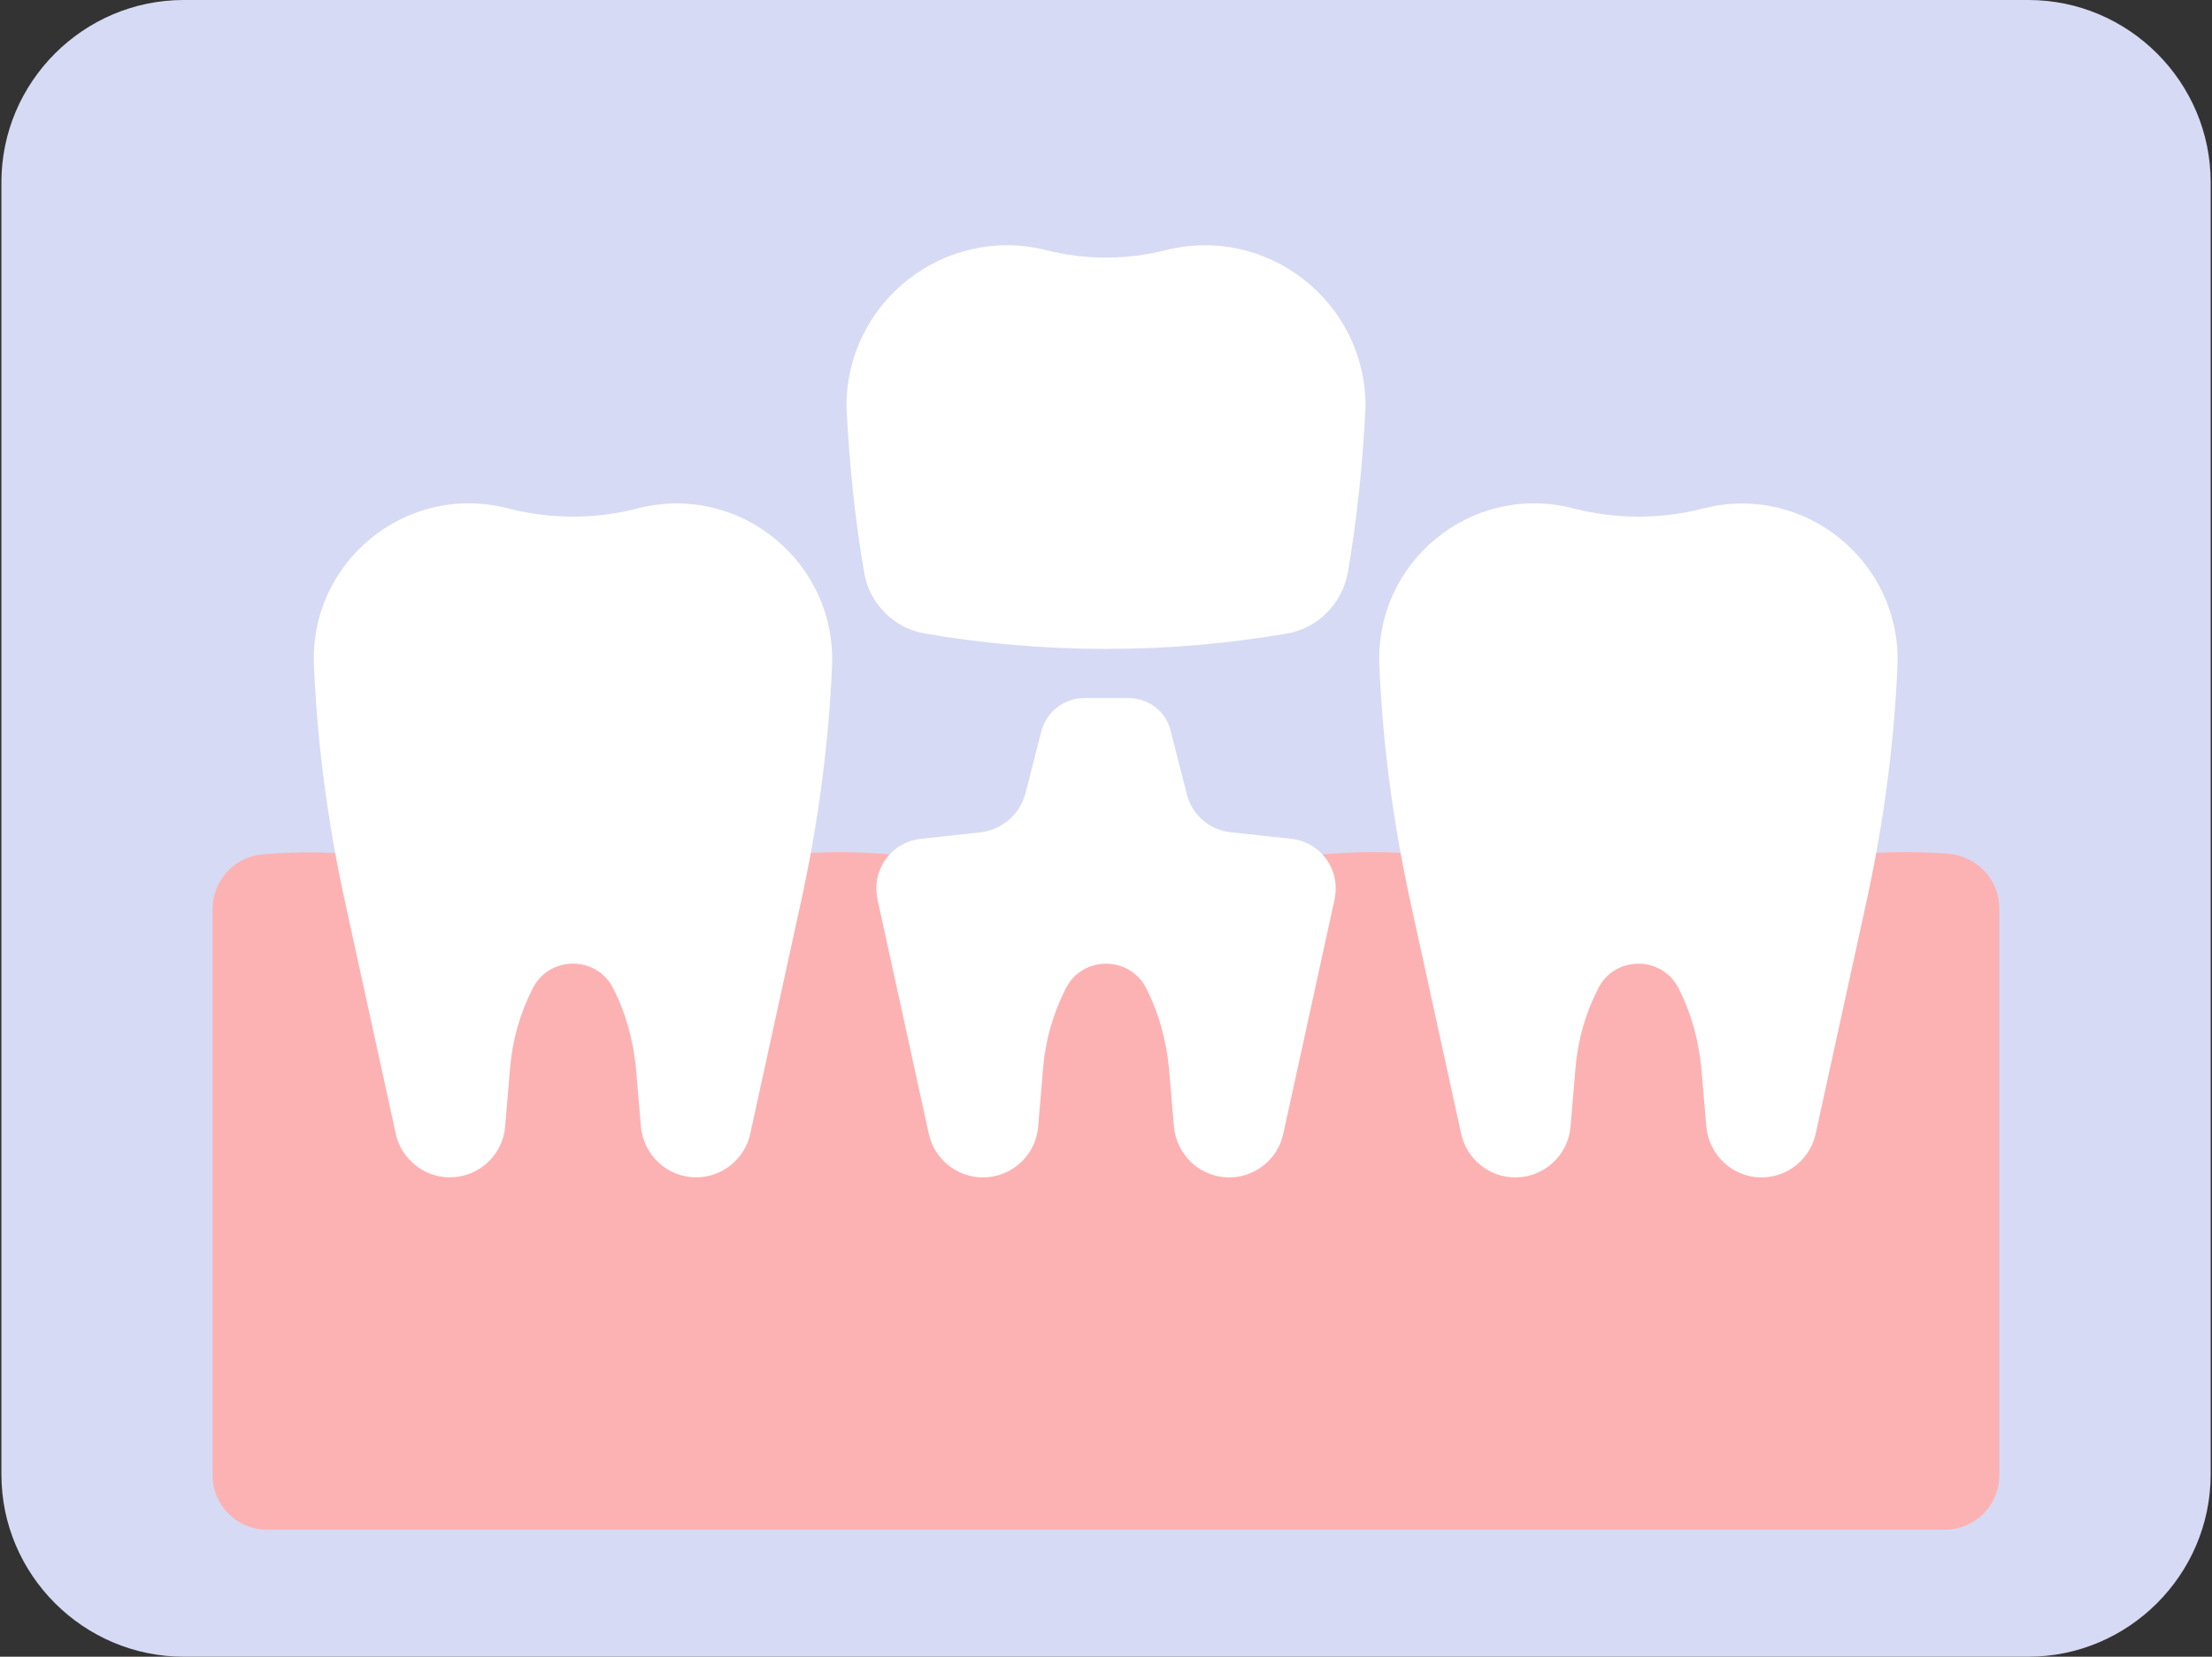
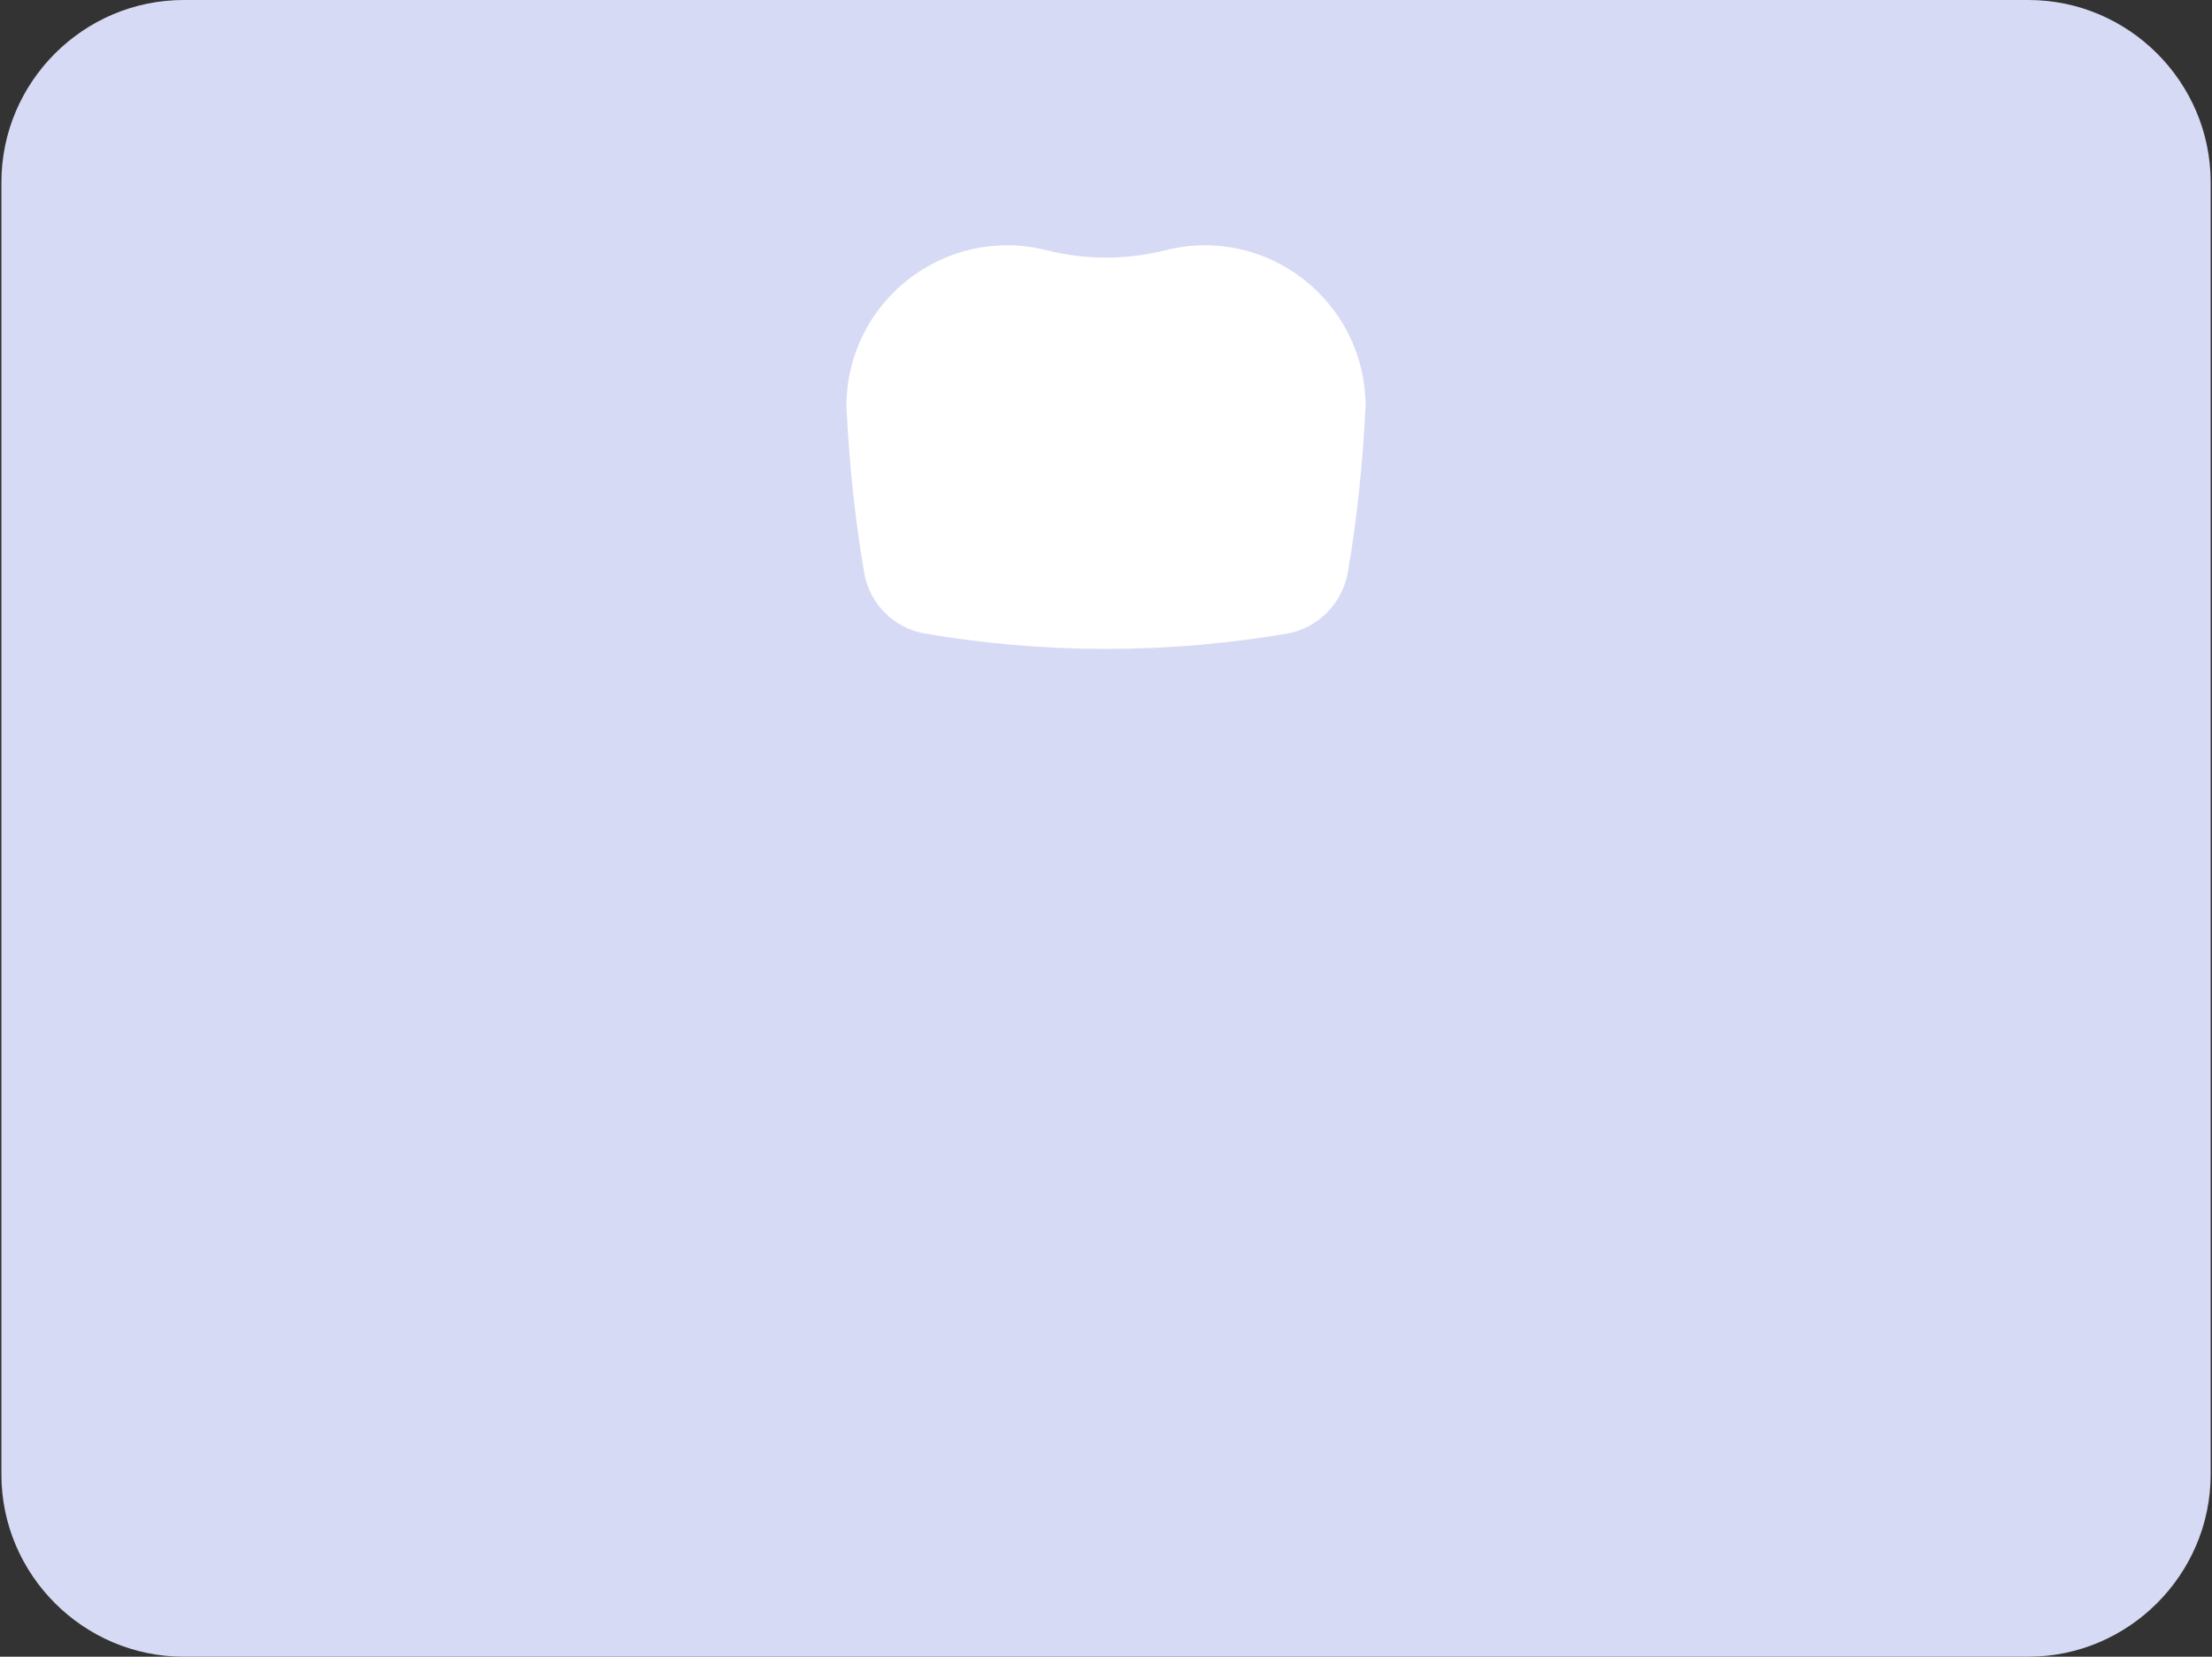
<svg xmlns="http://www.w3.org/2000/svg" enable-background="new 0 0 267 200" viewBox="0 0 267 200">
  <rect x="0" y="0" width="267" height="200" fill="#333333" stroke="none" />
  <path d="m244.83 200h-222.66c-12.1 0-22-9.9-22-22v-156c0-12.1 9.9-22 22-22h222.67c12.1 0 22 9.9 22 22v156c-.01 12.1-9.91 22-22.01 22z" fill="#d7daf4" />
-   <path d="m216.5 104.27-5.27 1.13c-8.87 1.87-18 1.87-26.87 0l-5.27-1.13c-8.87-1.87-18-1.87-26.87 0l-5.27 1.13c-8.87 1.87-18 1.87-26.87 0l-5.27-1.13c-8.87-1.87-18-1.87-26.87 0l-5.27 1.13c-8.87 1.87-18 1.87-26.87 0l-5.27-1.13c-6.2-1.33-12.53-1.67-18.8-1.13-3.4.27-6.07 3.13-6.07 6.6v68.33c0 3.67 2.93 6.6 6.6 6.6h202.47c3.67 0 6.6-2.93 6.6-6.6v-68.4c0-3.47-2.67-6.27-6.07-6.6-6.23-.47-12.56-.14-18.76 1.2z" fill="#fcb2b3" />
  <g fill="#fff">
-     <path d="m61.7 61.47-.53-.13c-12.2-3.07-23.87 6.53-23.27 19.06.4 9.47 1.67 18.87 3.67 28.13l6.2 28.33c.67 3.07 3.4 5.27 6.53 5.27 3.47 0 6.4-2.67 6.67-6.13l.6-7.07c.27-3.33 1.2-6.6 2.73-9.6 2-4 7.73-4 9.73 0 1.53 3 2.4 6.27 2.73 9.6l.6 7.07c.33 3.47 3.2 6.13 6.67 6.13 3.13 0 5.87-2.2 6.53-5.27l6.2-28.33c2-9.27 3.27-18.67 3.67-28.13.53-12.53-11.13-22.07-23.27-19.07l-.53.13c-4.8 1.21-10 1.21-14.93.01z" />
-     <path d="m190.3 61.47-.53-.13c-12.2-3.07-23.87 6.53-23.27 19.07.4 9.47 1.67 18.87 3.67 28.13l6.2 28.33c.67 3.07 3.4 5.27 6.53 5.27 3.47 0 6.4-2.67 6.67-6.13l.6-7.07c.27-3.33 1.2-6.6 2.73-9.6 2-4 7.73-4 9.73 0 1.53 3 2.4 6.27 2.73 9.6l.6 7.07c.33 3.47 3.2 6.13 6.67 6.13 3.13 0 5.87-2.2 6.53-5.27l6.2-28.33c2-9.27 3.27-18.67 3.67-28.13.53-12.53-11.13-22.07-23.27-19.07l-.53.13c-4.86 1.2-10 1.2-14.93 0z" />
    <path d="m140.7 30.2c-4.73 1.2-9.67 1.2-14.4 0-12.27-3.07-24.13 6.2-24.13 18.87.33 6.73 1 13.4 2.13 20 .6 3.73 3.53 6.73 7.27 7.4 7 1.2 14.33 1.87 21.93 1.87s14.93-.67 21.93-1.87c3.73-.67 6.6-3.67 7.27-7.4 1.13-6.6 1.8-13.27 2.13-20 0-12.67-11.86-21.94-24.13-18.87z" />
-     <path d="m136.17 84.27h-5.27c-2.47 0-4.6 1.67-5.2 4l-1.93 7.53c-.67 2.53-2.8 4.33-5.33 4.67l-7.33.8c-3.53.4-5.93 3.73-5.2 7.2v.07l6.2 28.33c.67 3.07 3.4 5.27 6.53 5.27 3.47 0 6.4-2.67 6.67-6.13l.6-7.07c.27-3.33 1.2-6.6 2.73-9.6 2-4 7.73-4 9.73 0 1.53 3 2.4 6.27 2.73 9.6l.6 7.07c.33 3.47 3.2 6.13 6.67 6.13 3.13 0 5.87-2.2 6.53-5.27l6.2-28.33v-.07c.73-3.47-1.67-6.8-5.2-7.2l-7.33-.8c-2.6-.27-4.73-2.13-5.33-4.67l-1.93-7.53c-.54-2.4-2.68-4-5.14-4z" />
  </g>
</svg>